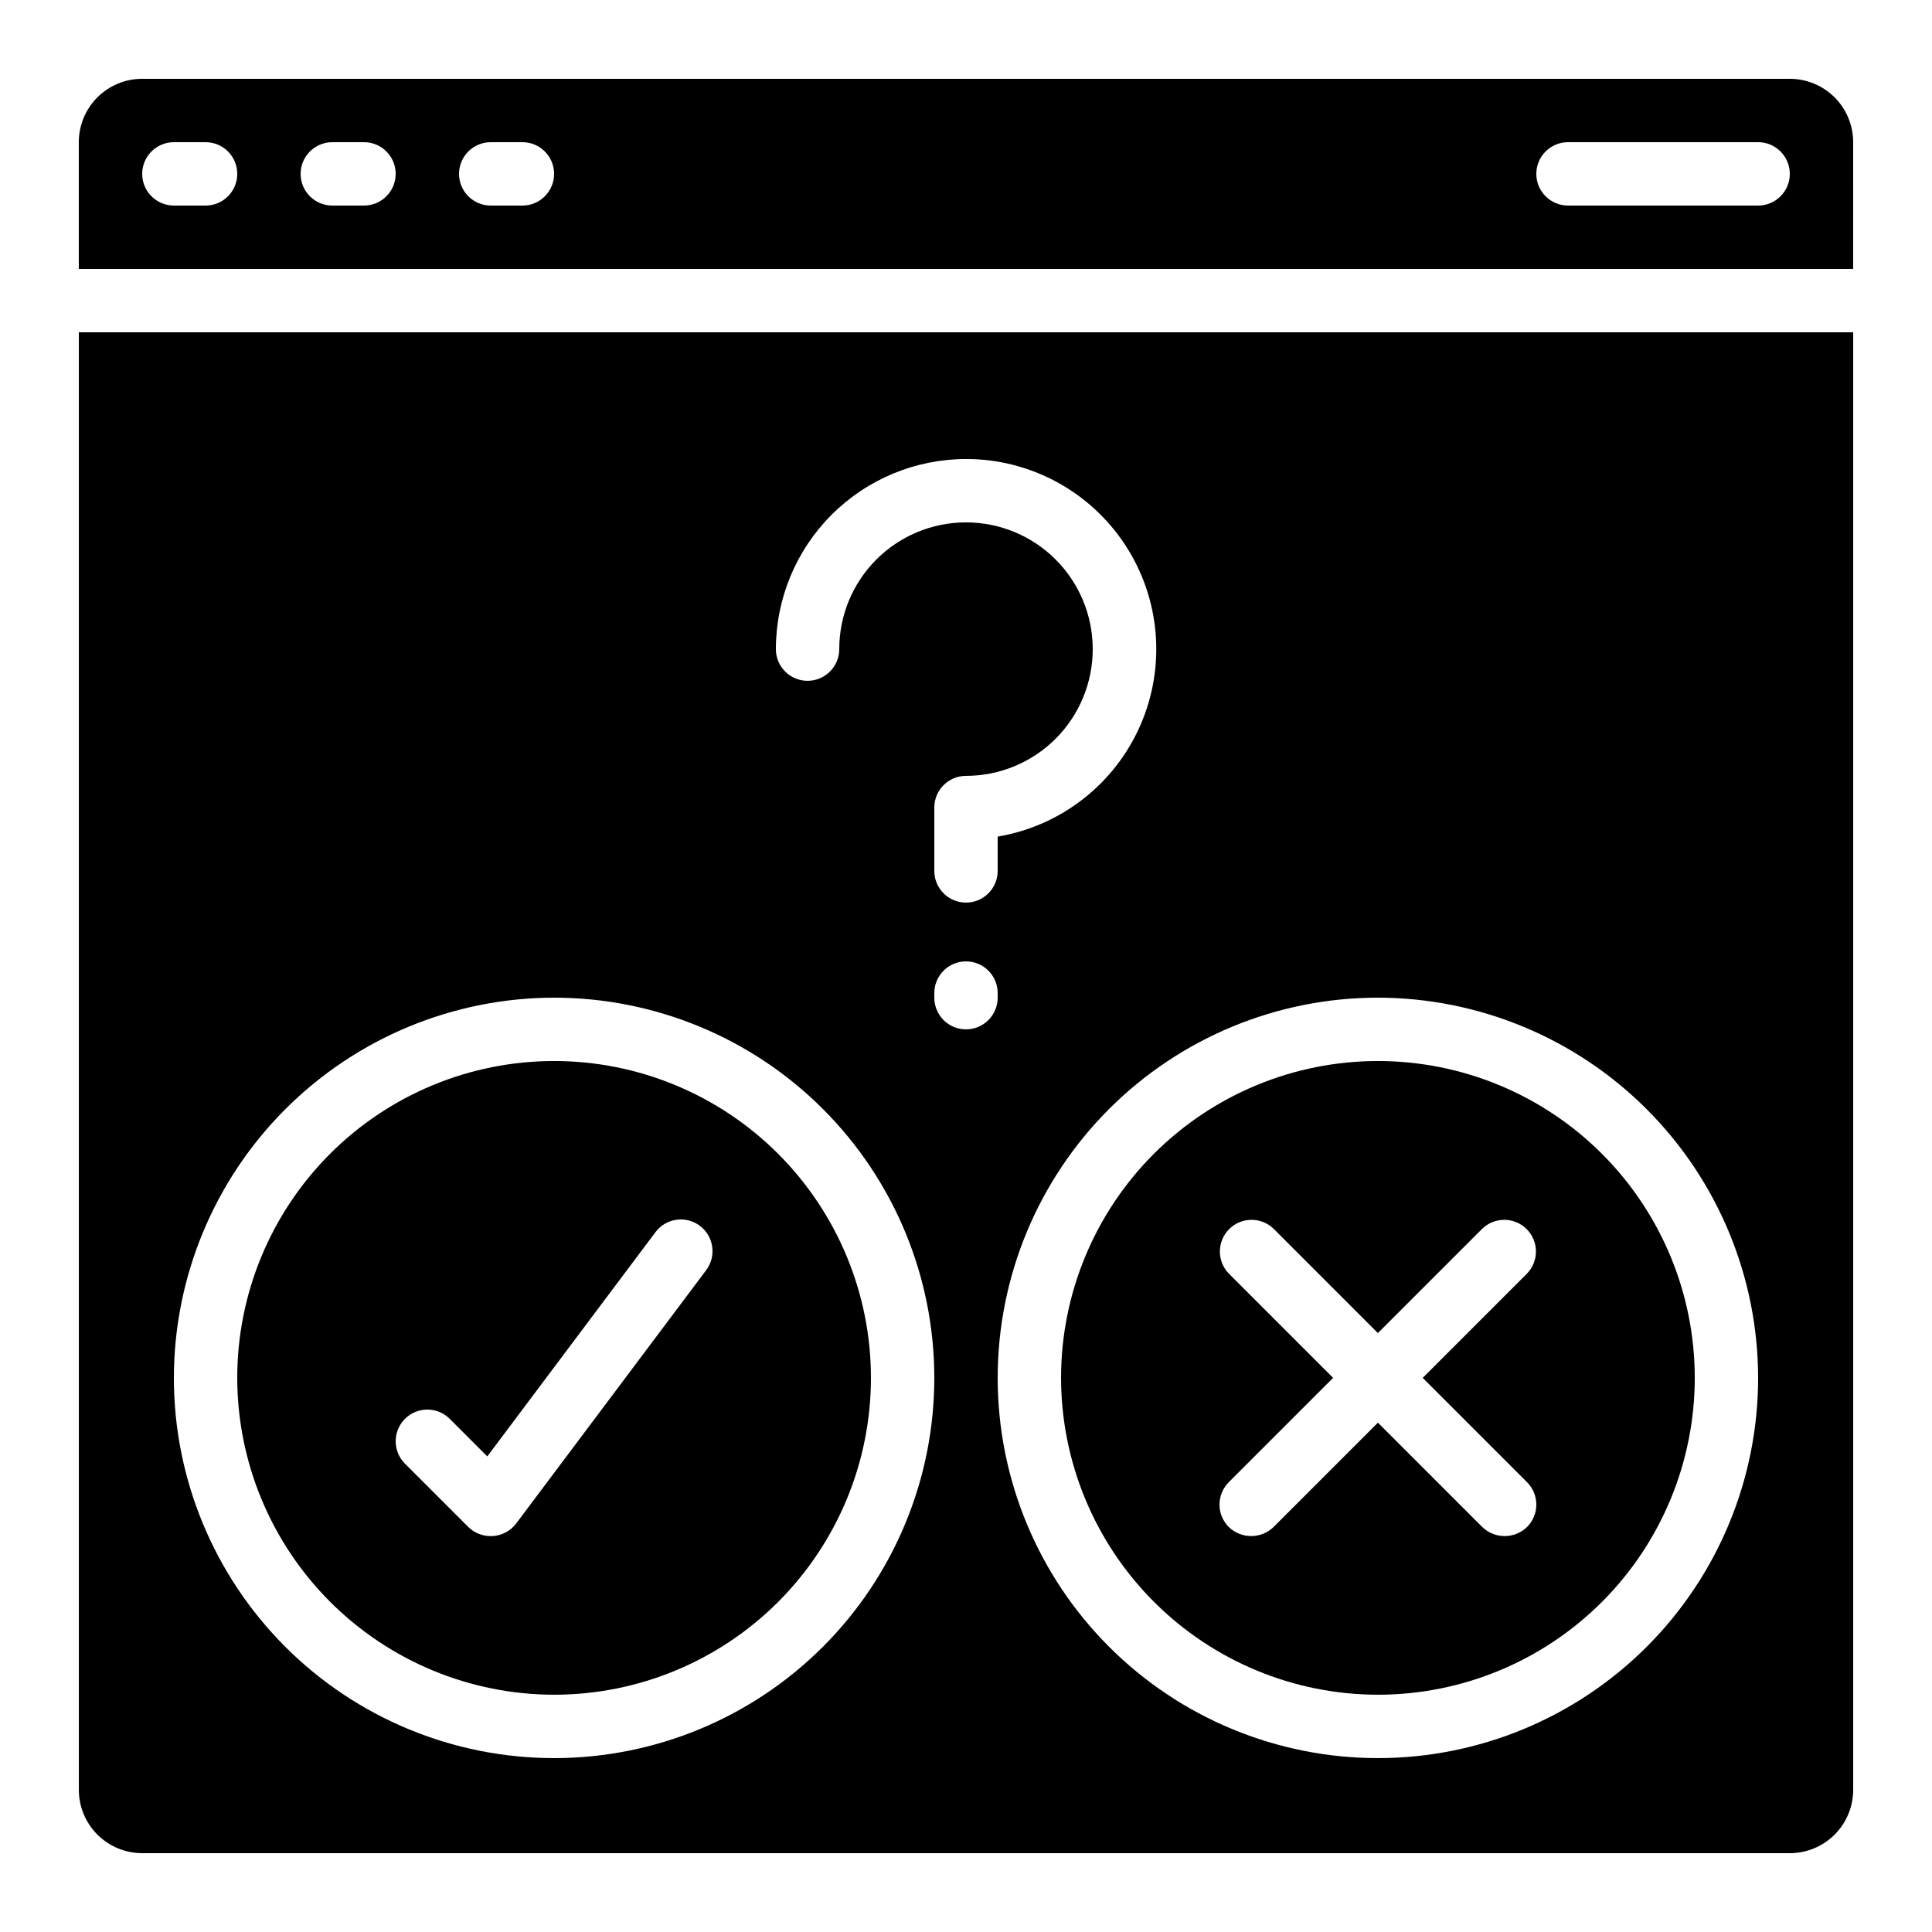
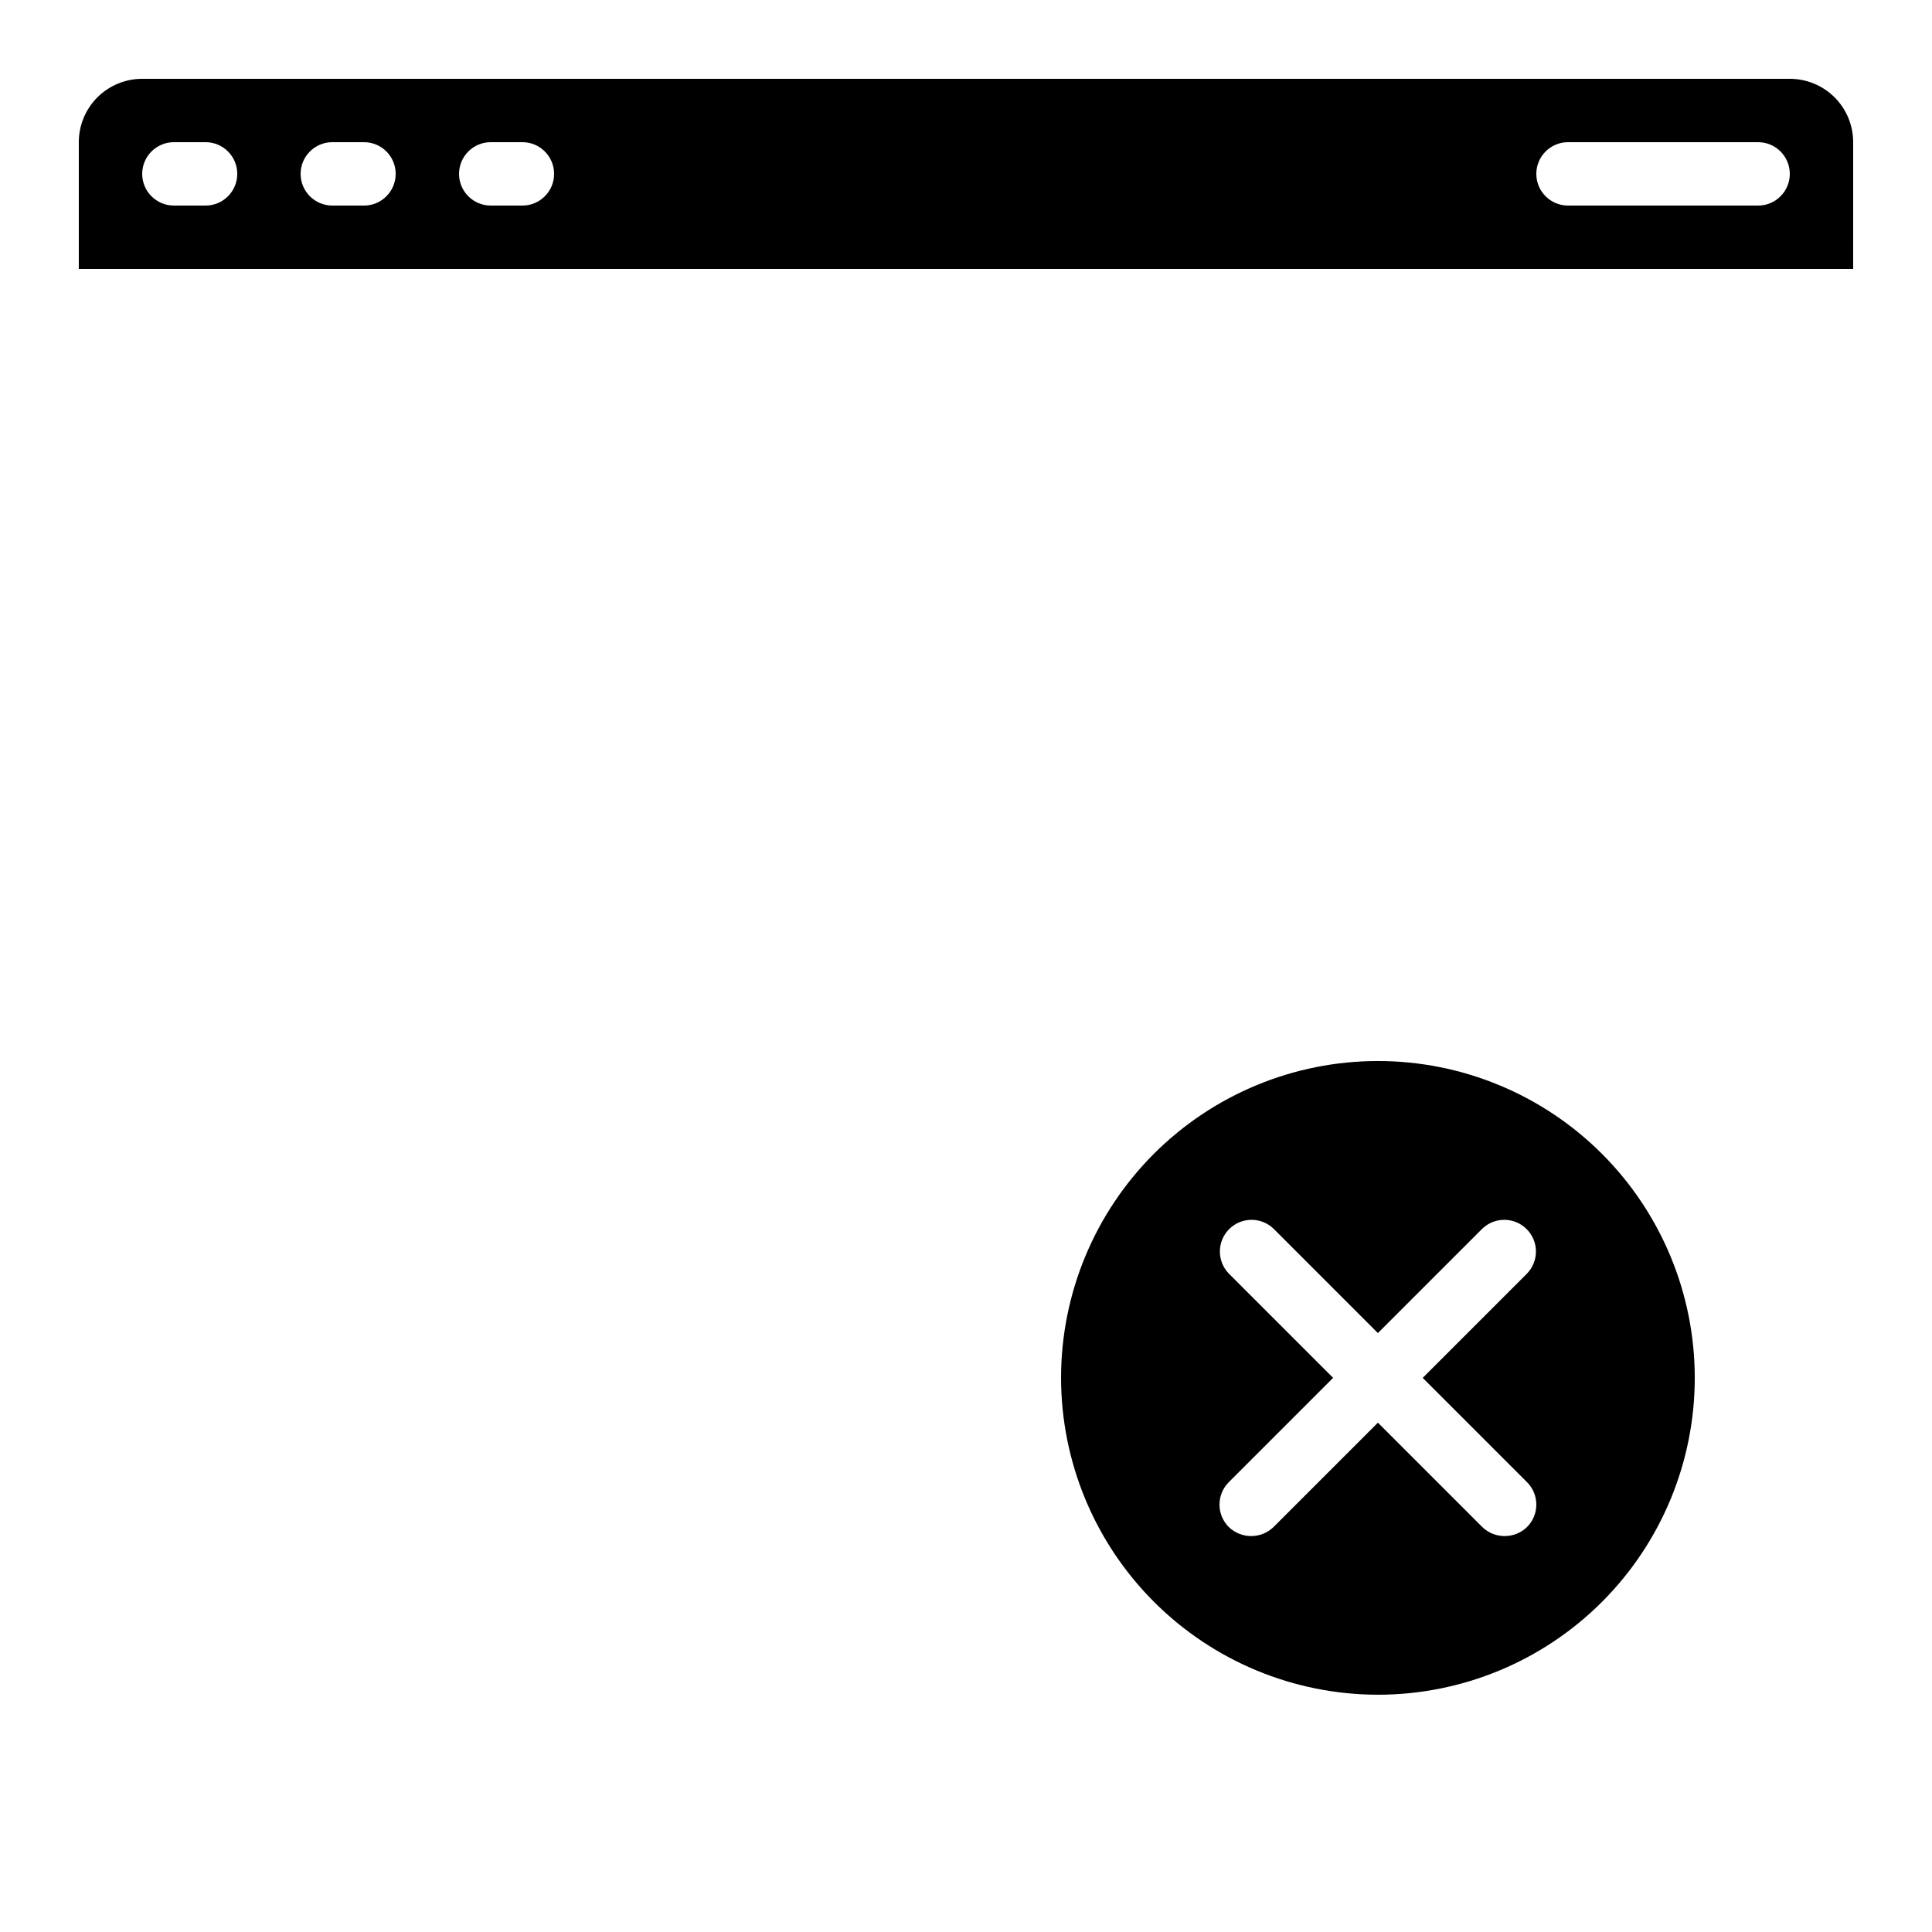
<svg xmlns="http://www.w3.org/2000/svg" fill="#000000" width="800px" height="800px" version="1.1" viewBox="144 144 512 512">
  <g>
-     <path d="m181.68 635.11h436.64c4.453 0 8.727-1.77 11.875-4.918 3.148-3.148 4.918-7.422 4.918-11.875v-386.25h-470.22v386.25c0 4.453 1.77 8.727 4.918 11.875 3.152 3.148 7.422 4.918 11.875 4.918zm218.32-218.32c-4.641 0-8.398-3.762-8.398-8.398v-1.219 0.004c0-4.641 3.758-8.398 8.398-8.398 4.637 0 8.395 3.758 8.395 8.398v1.215c0 2.227-0.883 4.363-2.457 5.938-1.578 1.574-3.711 2.461-5.938 2.461zm209.92 92.363c0 26.727-10.613 52.355-29.512 71.25-18.895 18.898-44.523 29.512-71.25 29.512-26.723 0-52.352-10.613-71.25-29.512-18.895-18.895-29.512-44.523-29.512-71.25 0-26.723 10.617-52.352 29.512-71.25 18.898-18.895 44.527-29.512 71.25-29.512 26.715 0.031 52.328 10.656 71.219 29.547 18.891 18.887 29.516 44.5 29.543 71.215zm-209.92-243.51c17.008-0.016 32.875 8.555 42.195 22.785 9.316 14.23 10.824 32.199 4.008 47.785-6.816 15.582-21.035 26.676-37.809 29.496v9.094c0 4.637-3.758 8.395-8.395 8.395-4.641 0-8.398-3.758-8.398-8.395v-16.793c0-4.641 3.758-8.398 8.398-8.398 8.906 0 17.449-3.539 23.75-9.836 6.297-6.301 9.836-14.844 9.836-23.75 0-8.91-3.539-17.453-9.836-23.75-6.301-6.301-14.844-9.84-23.75-9.84-8.91 0-17.453 3.539-23.75 9.84-6.301 6.297-9.84 14.84-9.84 23.75 0 4.637-3.758 8.395-8.395 8.395-4.641 0-8.398-3.758-8.398-8.395 0.016-13.359 5.324-26.164 14.77-35.609 9.445-9.445 22.254-14.758 35.613-14.773zm-109.16 142.75c26.723 0 52.352 10.617 71.25 29.512 18.895 18.898 29.512 44.527 29.512 71.25 0 26.727-10.617 52.355-29.512 71.25-18.898 18.898-44.527 29.512-71.25 29.512s-52.352-10.613-71.25-29.512c-18.895-18.895-29.512-44.523-29.512-71.25 0.027-26.715 10.652-52.328 29.543-71.215 18.891-18.891 44.504-29.516 71.219-29.547z" />
-     <path d="m290.84 593.12c22.27 0 43.629-8.848 59.375-24.594s24.594-37.105 24.594-59.375-8.848-43.625-24.594-59.375c-15.746-15.746-37.105-24.594-59.375-24.594-22.27 0-43.629 8.848-59.375 24.594-15.746 15.75-24.594 37.105-24.594 59.375 0.023 22.262 8.879 43.605 24.621 59.348 15.742 15.742 37.086 24.598 59.348 24.621zm-39.523-73.109c3.277-3.277 8.594-3.277 11.871 0l9.949 9.949 44.574-59.434c2.781-3.711 8.043-4.461 11.754-1.68 3.711 2.785 4.461 8.047 1.68 11.758l-50.383 67.176v-0.004c-1.477 1.926-3.703 3.125-6.125 3.293-2.418 0.172-4.793-0.699-6.527-2.394l-16.793-16.793c-3.277-3.277-3.277-8.594 0-11.871z" />
    <path d="m509.16 593.12c22.27 0 43.629-8.848 59.375-24.594s24.594-37.105 24.594-59.375-8.848-43.625-24.594-59.375c-15.746-15.746-37.105-24.594-59.375-24.594s-43.625 8.848-59.375 24.594c-15.746 15.75-24.594 37.105-24.594 59.375 0.027 22.262 8.879 43.605 24.621 59.348 15.742 15.742 37.086 24.598 59.348 24.621zm-39.523-111.62c-3.18-3.297-3.137-8.531 0.102-11.773 3.242-3.238 8.477-3.281 11.773-0.102l27.648 27.652 27.652-27.652c3.293-3.18 8.531-3.137 11.77 0.102 3.238 3.242 3.285 8.477 0.102 11.773l-27.648 27.648 27.652 27.652h-0.004c3.281 3.277 3.281 8.594 0 11.871-3.309 3.207-8.562 3.207-11.871 0l-27.652-27.648-27.652 27.652 0.004-0.004c-3.312 3.203-8.562 3.203-11.875 0-3.277-3.277-3.277-8.594 0-11.871l27.652-27.652z" />
    <path d="m635.11 181.68c0-4.453-1.77-8.723-4.918-11.875-3.148-3.148-7.422-4.918-11.875-4.918h-436.64c-4.453 0-8.723 1.77-11.875 4.918-3.148 3.152-4.918 7.422-4.918 11.875v33.59h470.22zm-436.63 16.797h-8.398c-4.637 0-8.398-3.762-8.398-8.398s3.762-8.398 8.398-8.398h8.398c4.637 0 8.395 3.762 8.395 8.398s-3.758 8.398-8.395 8.398zm41.984 0h-8.398c-4.637 0-8.398-3.762-8.398-8.398s3.762-8.398 8.398-8.398h8.398-0.004c4.641 0 8.398 3.762 8.398 8.398s-3.758 8.398-8.398 8.398zm41.984 0h-8.398c-4.637 0-8.398-3.762-8.398-8.398s3.762-8.398 8.398-8.398h8.398-0.004c4.641 0 8.398 3.762 8.398 8.398s-3.758 8.398-8.398 8.398zm327.47 0h-50.379c-4.637 0-8.398-3.762-8.398-8.398s3.762-8.398 8.398-8.398h50.383-0.004c4.637 0 8.398 3.762 8.398 8.398s-3.762 8.398-8.398 8.398z" />
  </g>
</svg>